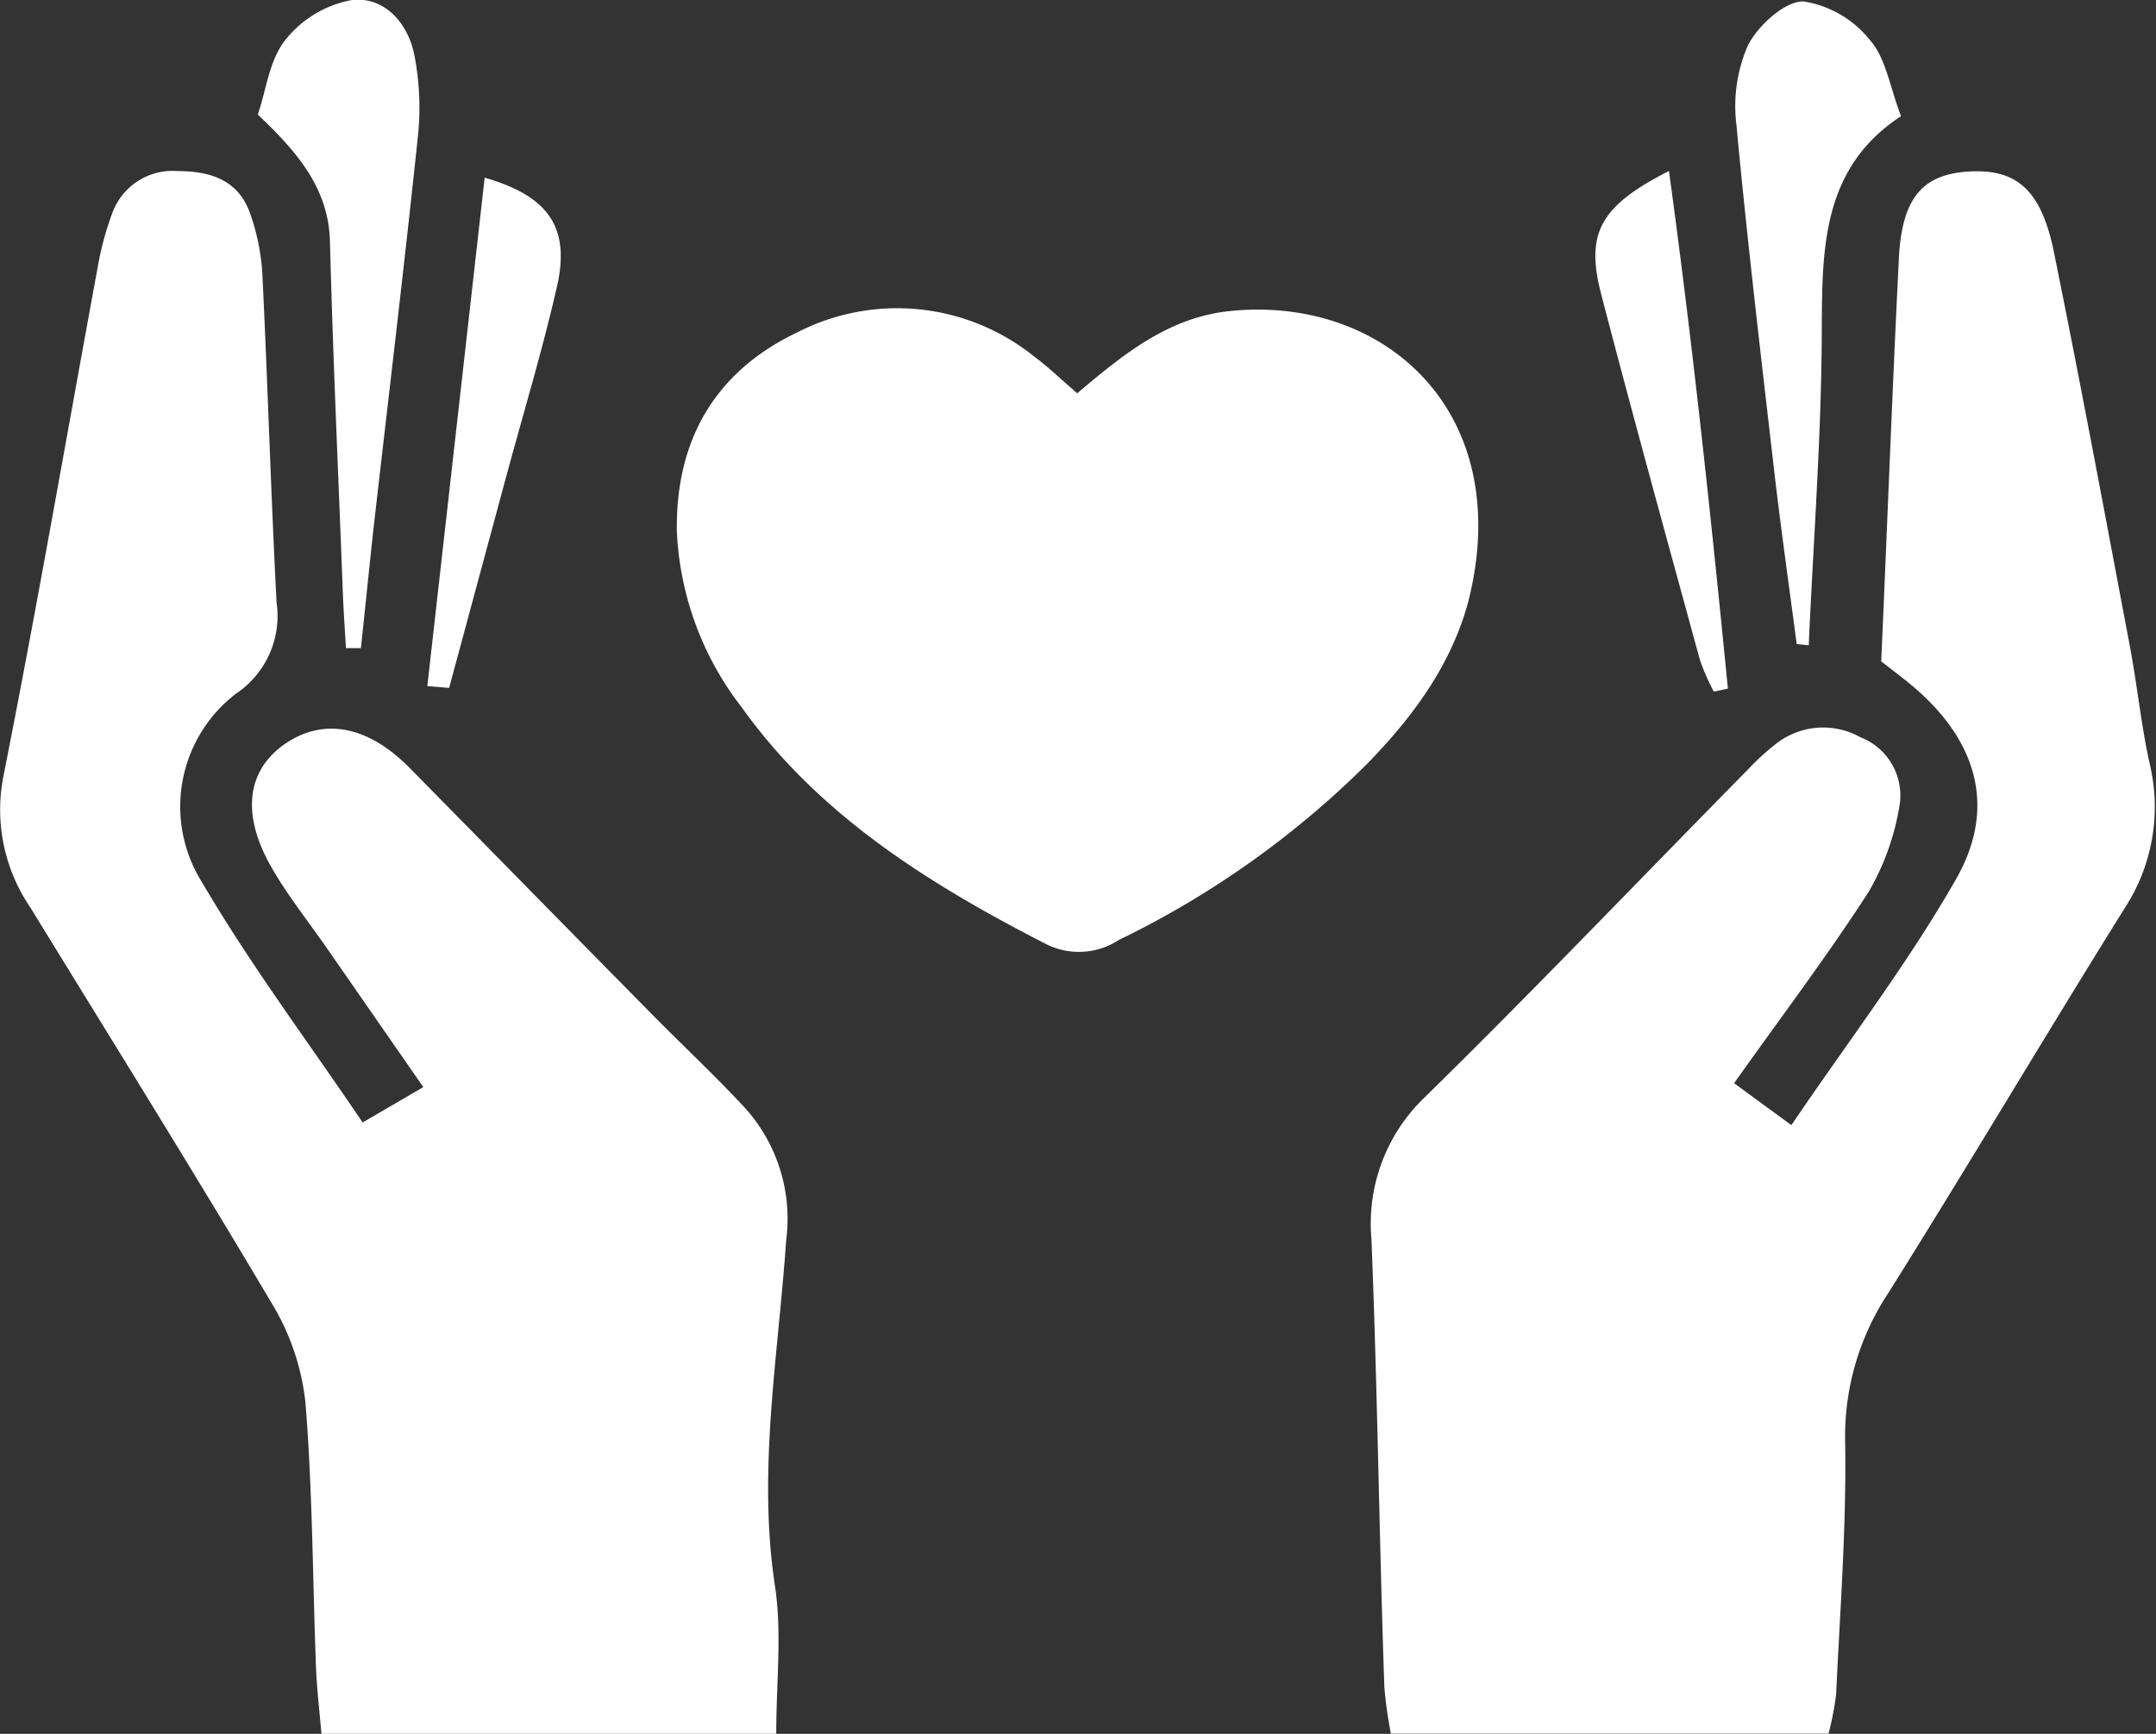
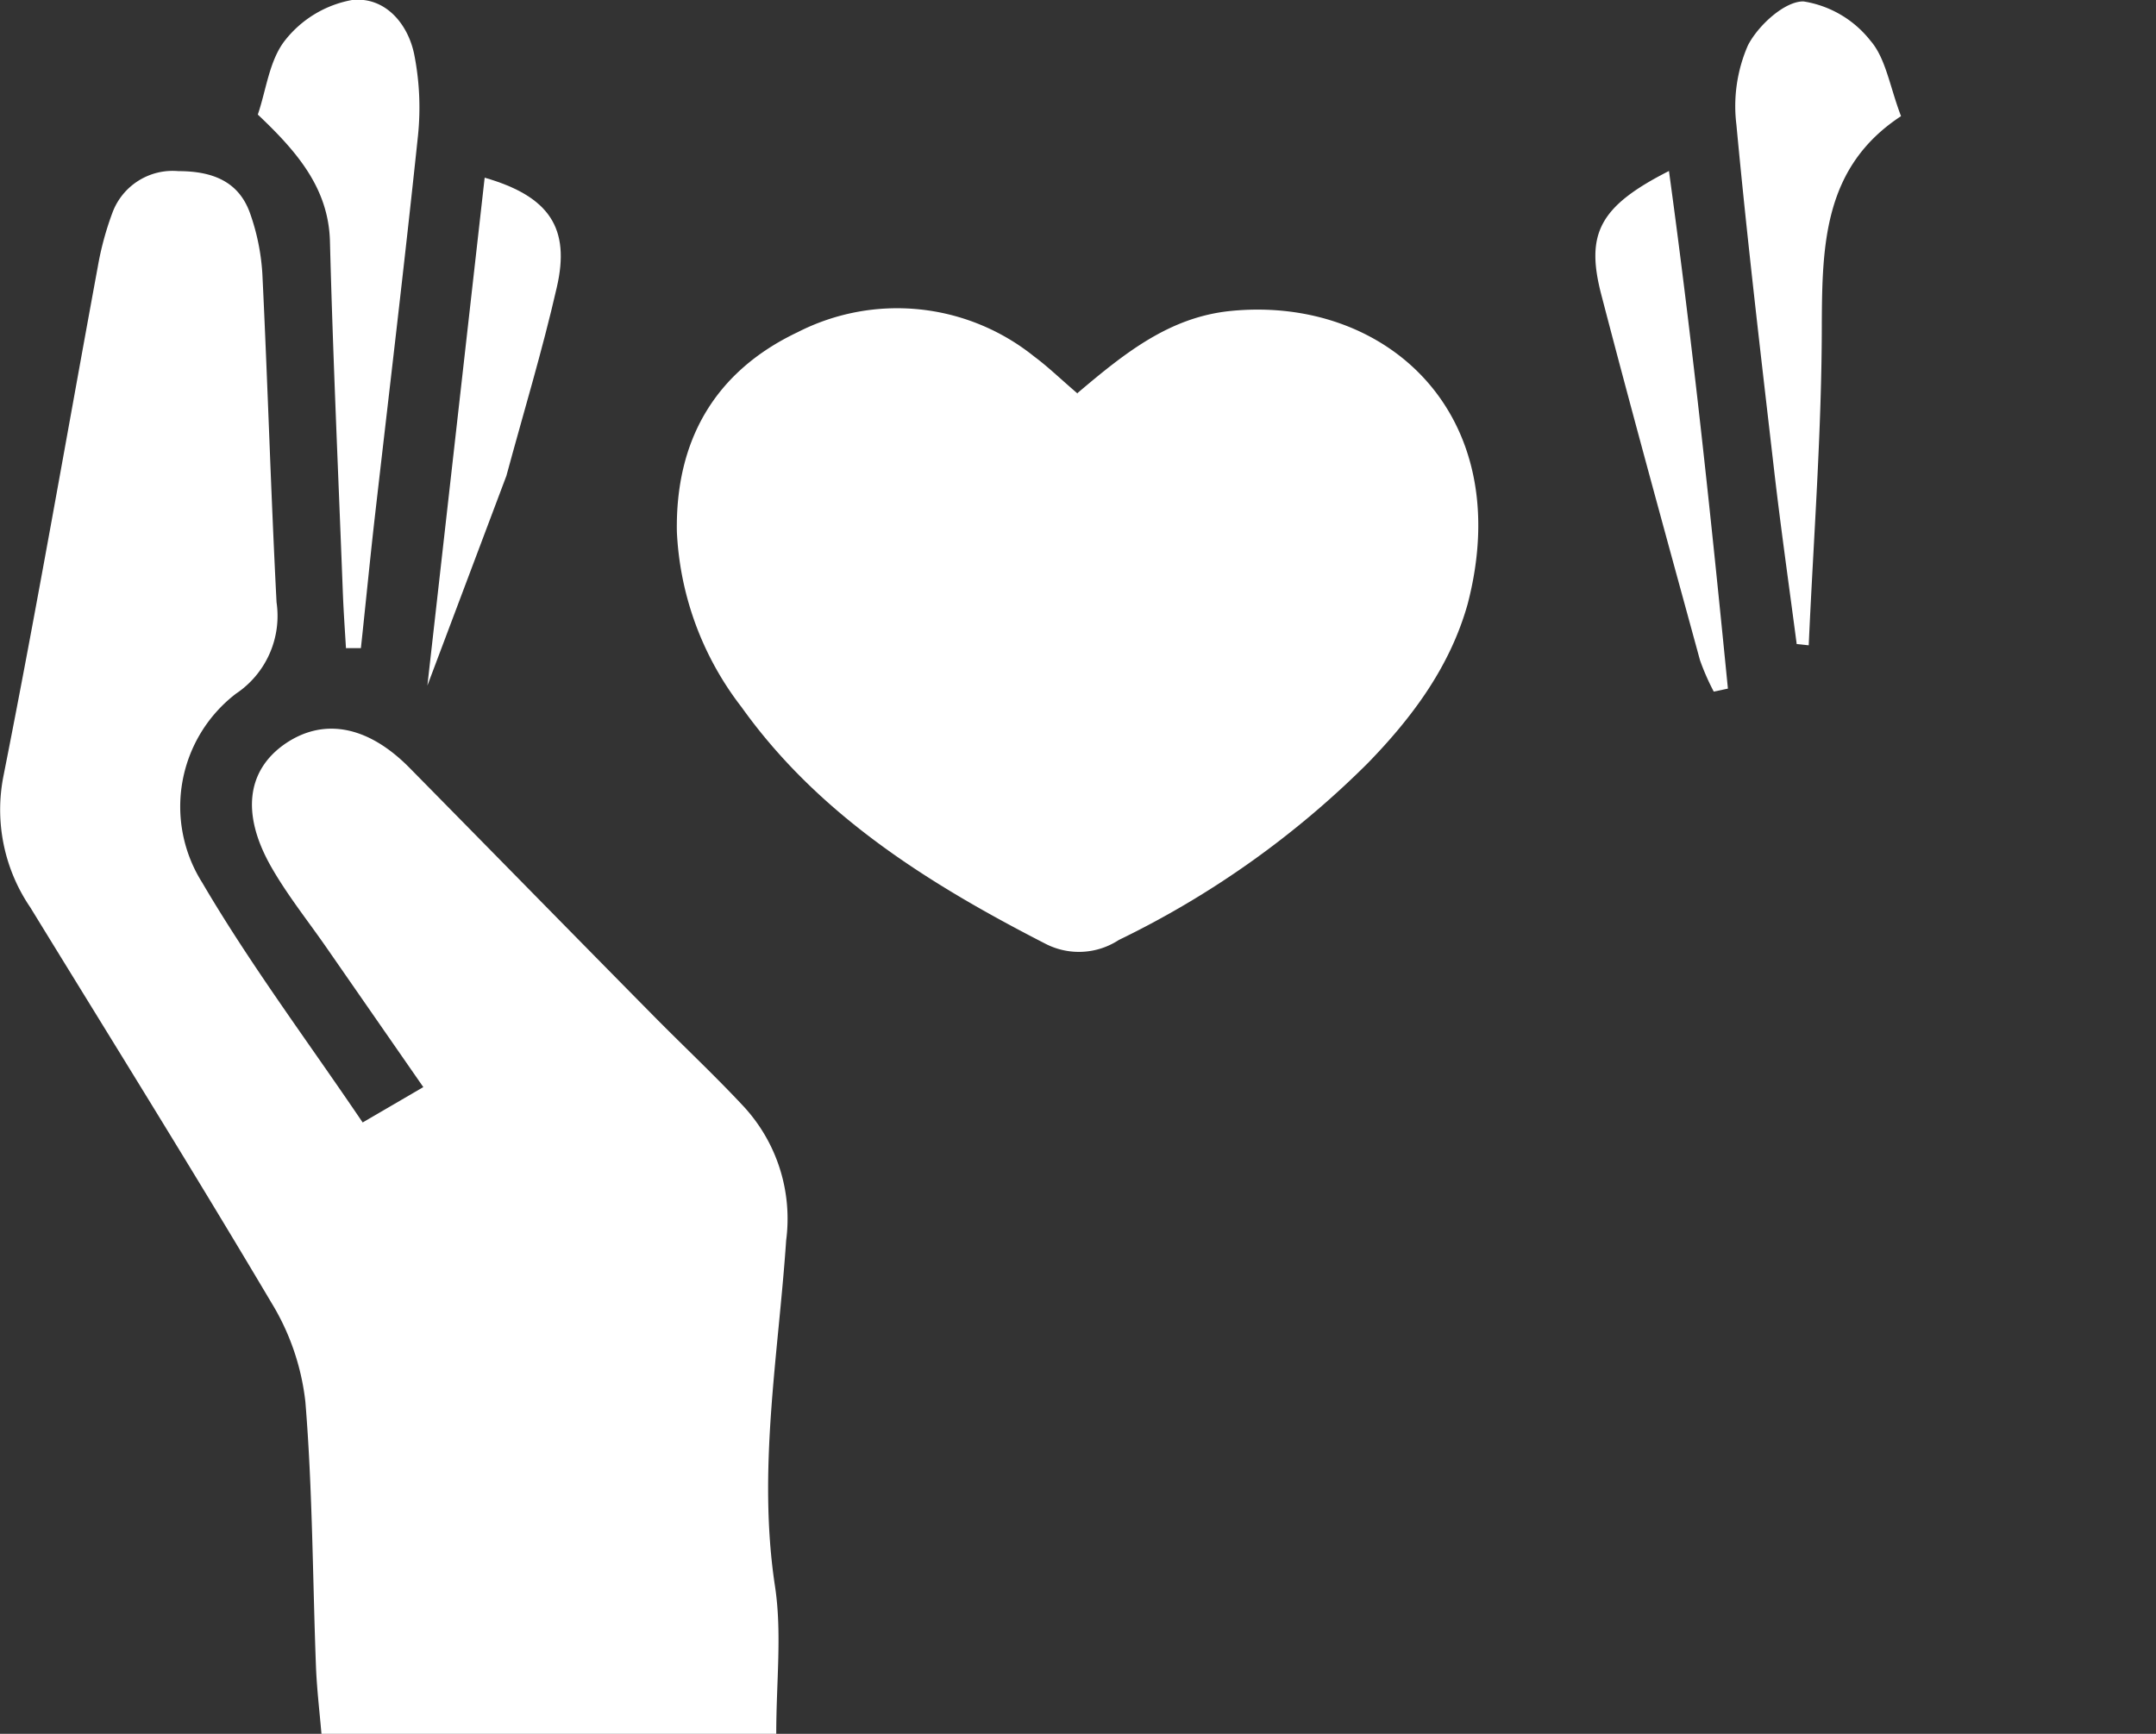
<svg xmlns="http://www.w3.org/2000/svg" viewBox="0 0 121.93 98.07">
  <rect x="0" y="0" width="121.93" height="98.07" fill="#333333" stroke="none" />
  <defs>
    <style>.cls-1{fill:#fff;}</style>
  </defs>
  <g id="Layer_2" data-name="Layer 2">
    <g id="Layer_1-2" data-name="Layer 1">
      <path class="cls-1" d="M20.51,63.49l3.43-2-5.42-7.81c-1.09-1.58-2.31-3.09-3.24-4.75C13.65,46,14,43.63,16,42.16c2.18-1.58,4.72-1.18,7.12,1.23C27.74,48.08,32.36,52.8,37,57.5c1.69,1.71,3.45,3.36,5.08,5.11a9.36,9.36,0,0,1,2.38,7.55c-.44,6.5-1.63,13-.63,19.57.4,2.64.07,5.39.07,8.34H18.18c-.11-1.28-.26-2.53-.31-3.78-.19-5-.19-10-.6-15a13.65,13.65,0,0,0-1.93-5.62C10.9,66.18,6.28,58.77,1.71,51.32A9.81,9.81,0,0,1,.2,43.87C2.1,34.3,3.76,24.69,5.53,15.09A17.21,17.21,0,0,1,6.37,12a3.63,3.63,0,0,1,3.72-2.32c1.88,0,3.4.55,4.05,2.38a12.45,12.45,0,0,1,.7,3.47c.3,6.18.48,12.36.8,18.54a5.29,5.29,0,0,1-2.3,5.17,8.05,8.05,0,0,0-1.9,10.69c2.7,4.61,5.93,8.92,9.07,13.56" />
-       <path class="cls-1" d="M103.48,98.06H78.66a24.37,24.37,0,0,1-.37-2.64C78,87,77.9,78.52,77.56,70.08a9.88,9.88,0,0,1,3-8C86.76,56,92.75,49.72,98.83,43.55a13.69,13.69,0,0,1,1.59-1.46,4.31,4.31,0,0,1,4.79-.39,3.53,3.53,0,0,1,2.23,3.77,14.21,14.21,0,0,1-1.74,4.94c-2.32,3.61-4.93,7.05-7.63,10.86l3.24,2.37c3.26-4.81,6.62-9.19,9.32-13.93,2.36-4.14,1.11-8-2.69-11.09-.46-.37-.93-.73-1.55-1.21.34-7.6.62-15.21,1-22.82.18-3.45,1.38-4.75,4-4.89s4,1,4.73,4.38c1.52,7.47,2.92,15,4.33,22.46.42,2.22.64,4.49,1.13,6.69a10.49,10.49,0,0,1-1.46,8.2c-4.5,7.22-8.83,14.54-13.35,21.74a14.68,14.68,0,0,0-2.42,8.39c.08,4.76-.29,9.52-.51,14.28a16.76,16.76,0,0,1-.43,2.22" />
      <path class="cls-1" d="M60.94,22.23c2.67-2.26,5.19-4.29,8.65-4.64C78.37,16.71,85.81,23.4,83,34.17c-1,3.56-3.15,6.43-5.65,9a52,52,0,0,1-14.08,10,4.12,4.12,0,0,1-4.13.22C52.53,50,46.3,46.11,41.94,40a17.52,17.52,0,0,1-3.66-9.92c-.09-5.19,2.17-9.08,6.83-11.29a12.36,12.36,0,0,1,13.37,1.37c.77.57,1.46,1.24,2.46,2.1" />
      <path class="cls-1" d="M19.57,36.72c-.07-1.15-.15-2.29-.19-3.44-.25-6.54-.55-13.08-.72-19.63-.08-3-1.85-5.06-4.08-7.17.48-1.4.65-3.08,1.55-4.21A6.24,6.24,0,0,1,19.91,0c1.83-.2,3.14,1.29,3.51,3.05a15.49,15.49,0,0,1,.22,4.61c-.77,7.33-1.65,14.65-2.49,22-.26,2.34-.49,4.69-.74,7l-.84,0" />
      <path class="cls-1" d="M101.61,36.43c-.43-3.28-.9-6.57-1.28-9.86-.75-6.5-1.52-13-2.13-19.52a8.59,8.59,0,0,1,.65-4.48c.57-1.12,2.07-2.5,3.14-2.49a6,6,0,0,1,3.79,2.22c.87,1,1.09,2.59,1.73,4.27-4.34,2.85-4.46,7.2-4.48,11.75,0,6.06-.47,12.12-.74,18.18l-.68-.07" />
      <path class="cls-1" d="M94.39,9.7c1.37,10,2.38,19.63,3.33,29.25l-.8.17a13.34,13.34,0,0,1-.78-1.78c-1.88-6.88-3.78-13.76-5.58-20.67-.9-3.45-.11-5,3.83-7" />
-       <path class="cls-1" d="M24.17,38.78c1.08-9.55,2.15-19.09,3.24-28.73,3.68,1.06,4.85,2.87,4.08,6.2-.82,3.59-1.89,7.11-2.85,10.66l-3.24,12-1.23-.1" />
+       <path class="cls-1" d="M24.17,38.78c1.08-9.55,2.15-19.09,3.24-28.73,3.68,1.06,4.85,2.87,4.08,6.2-.82,3.59-1.89,7.11-2.85,10.66" />
    </g>
  </g>
</svg>